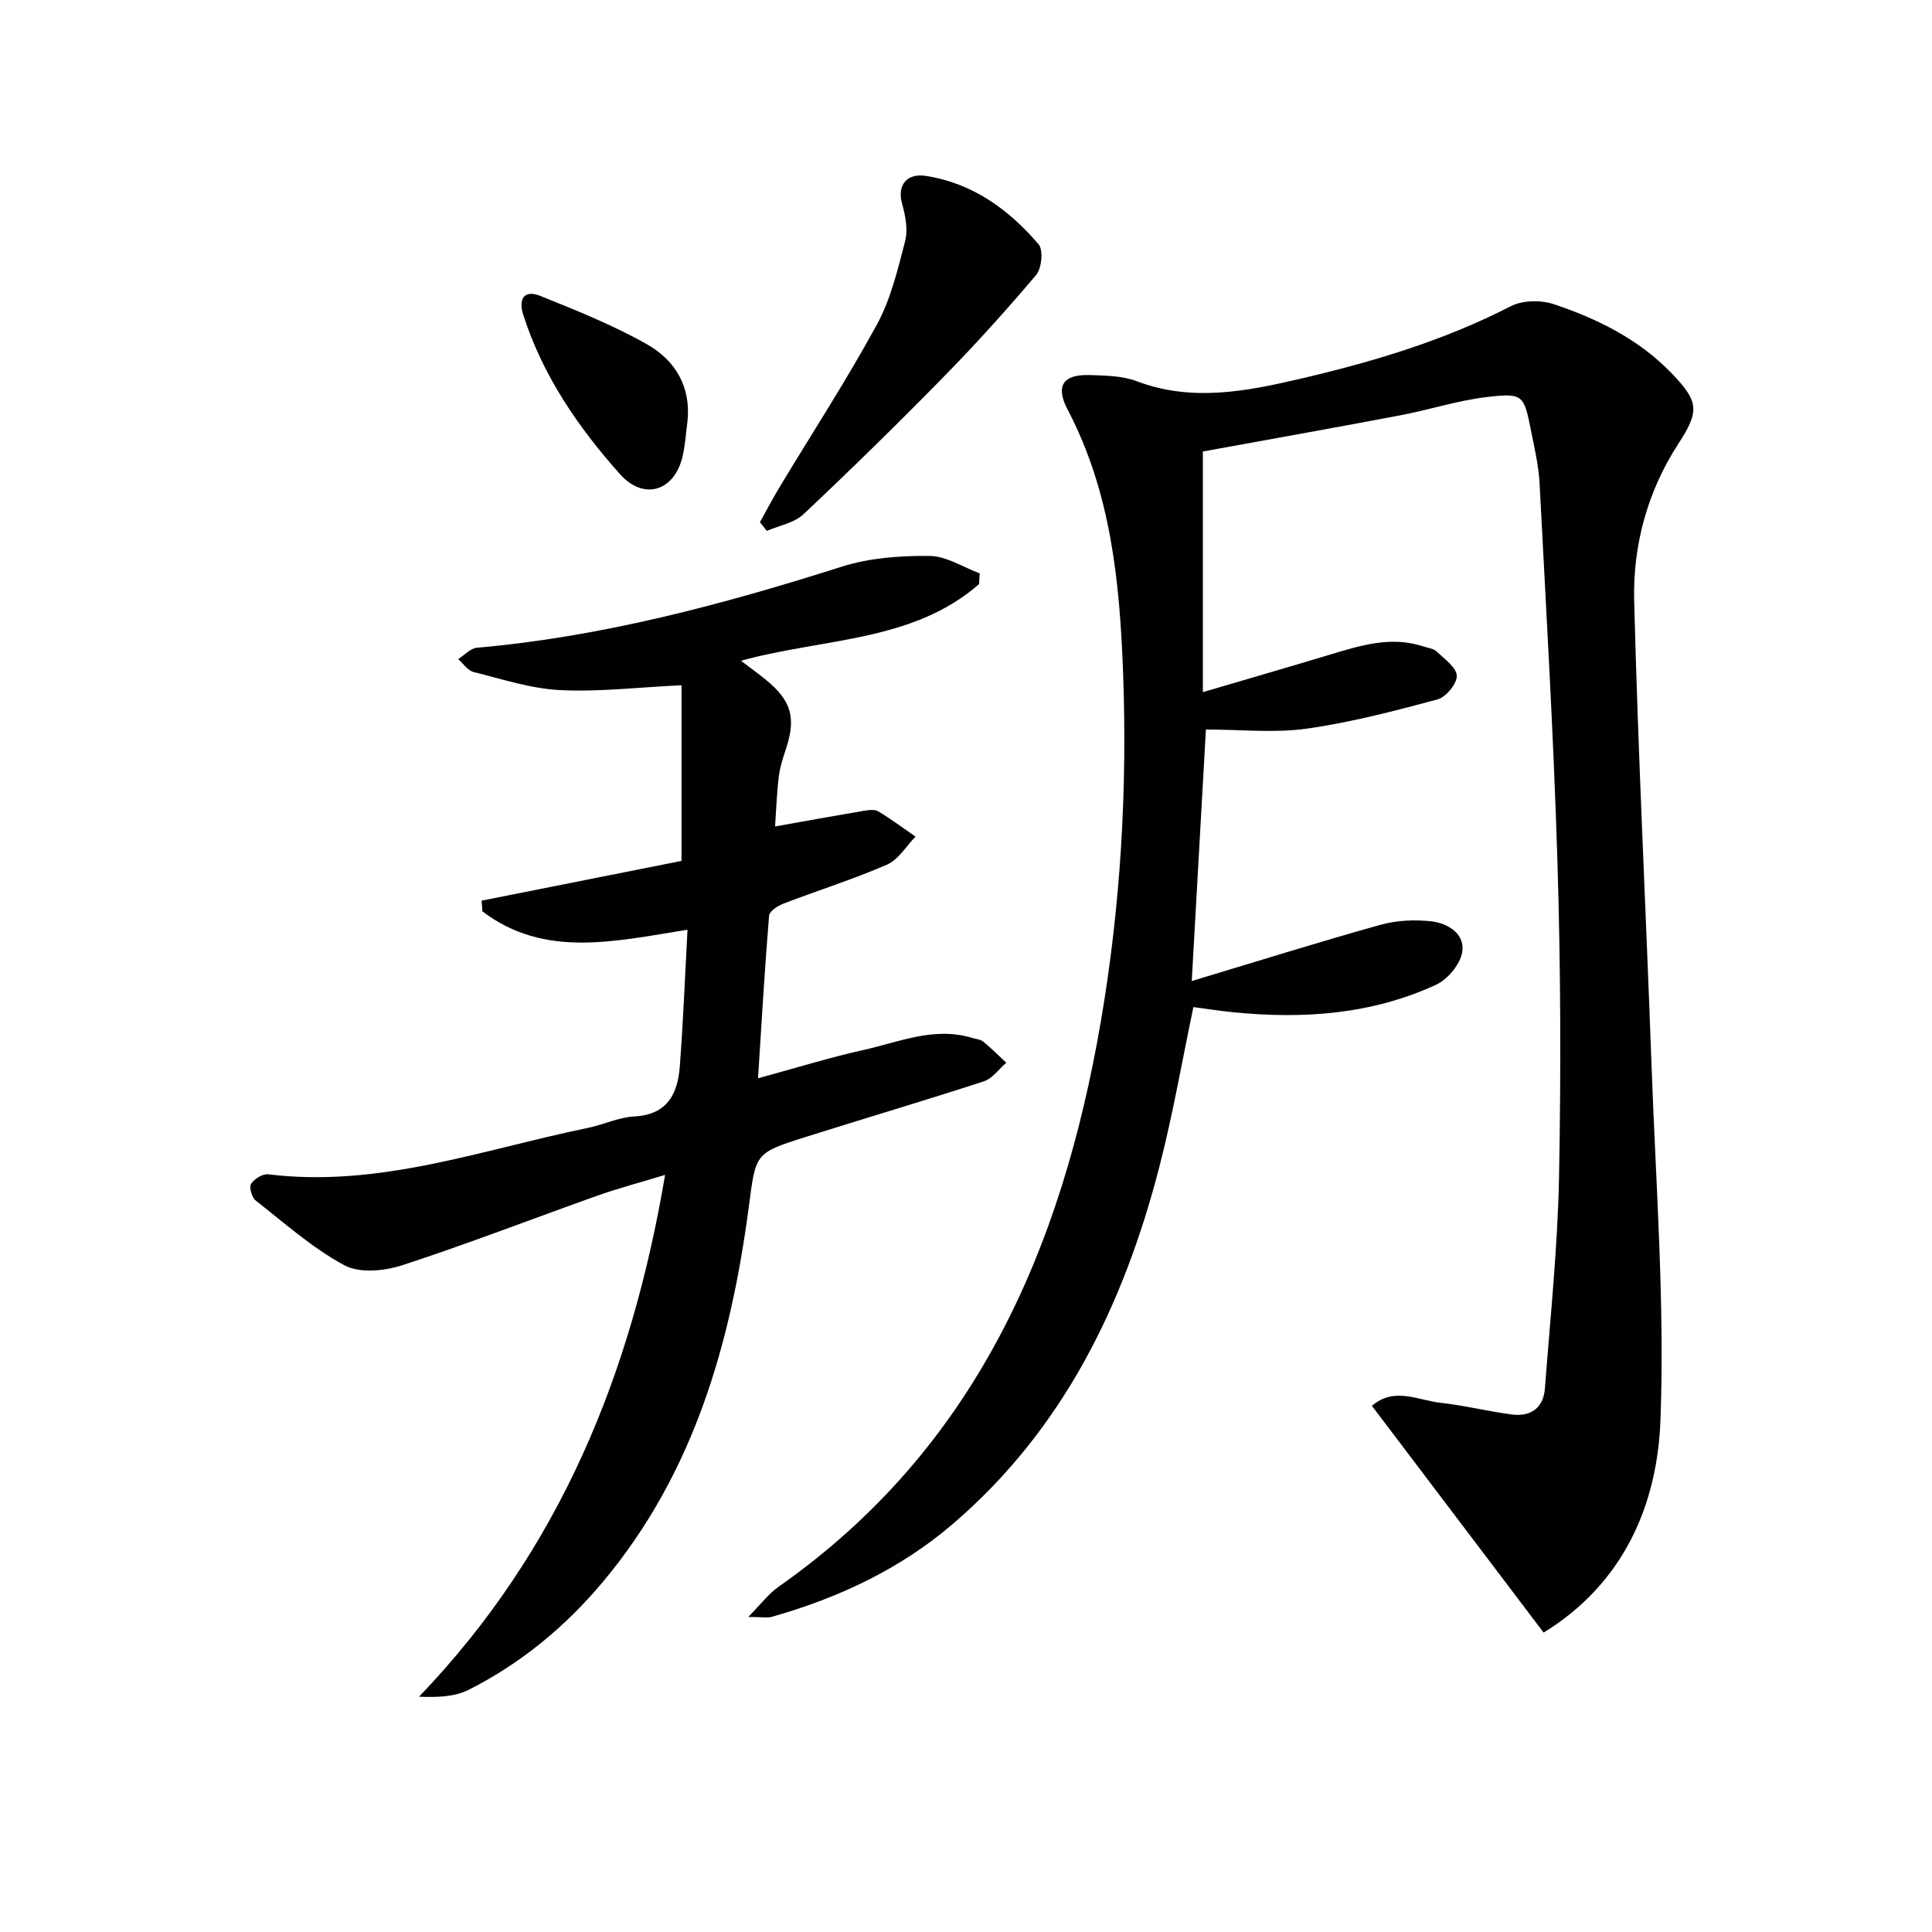
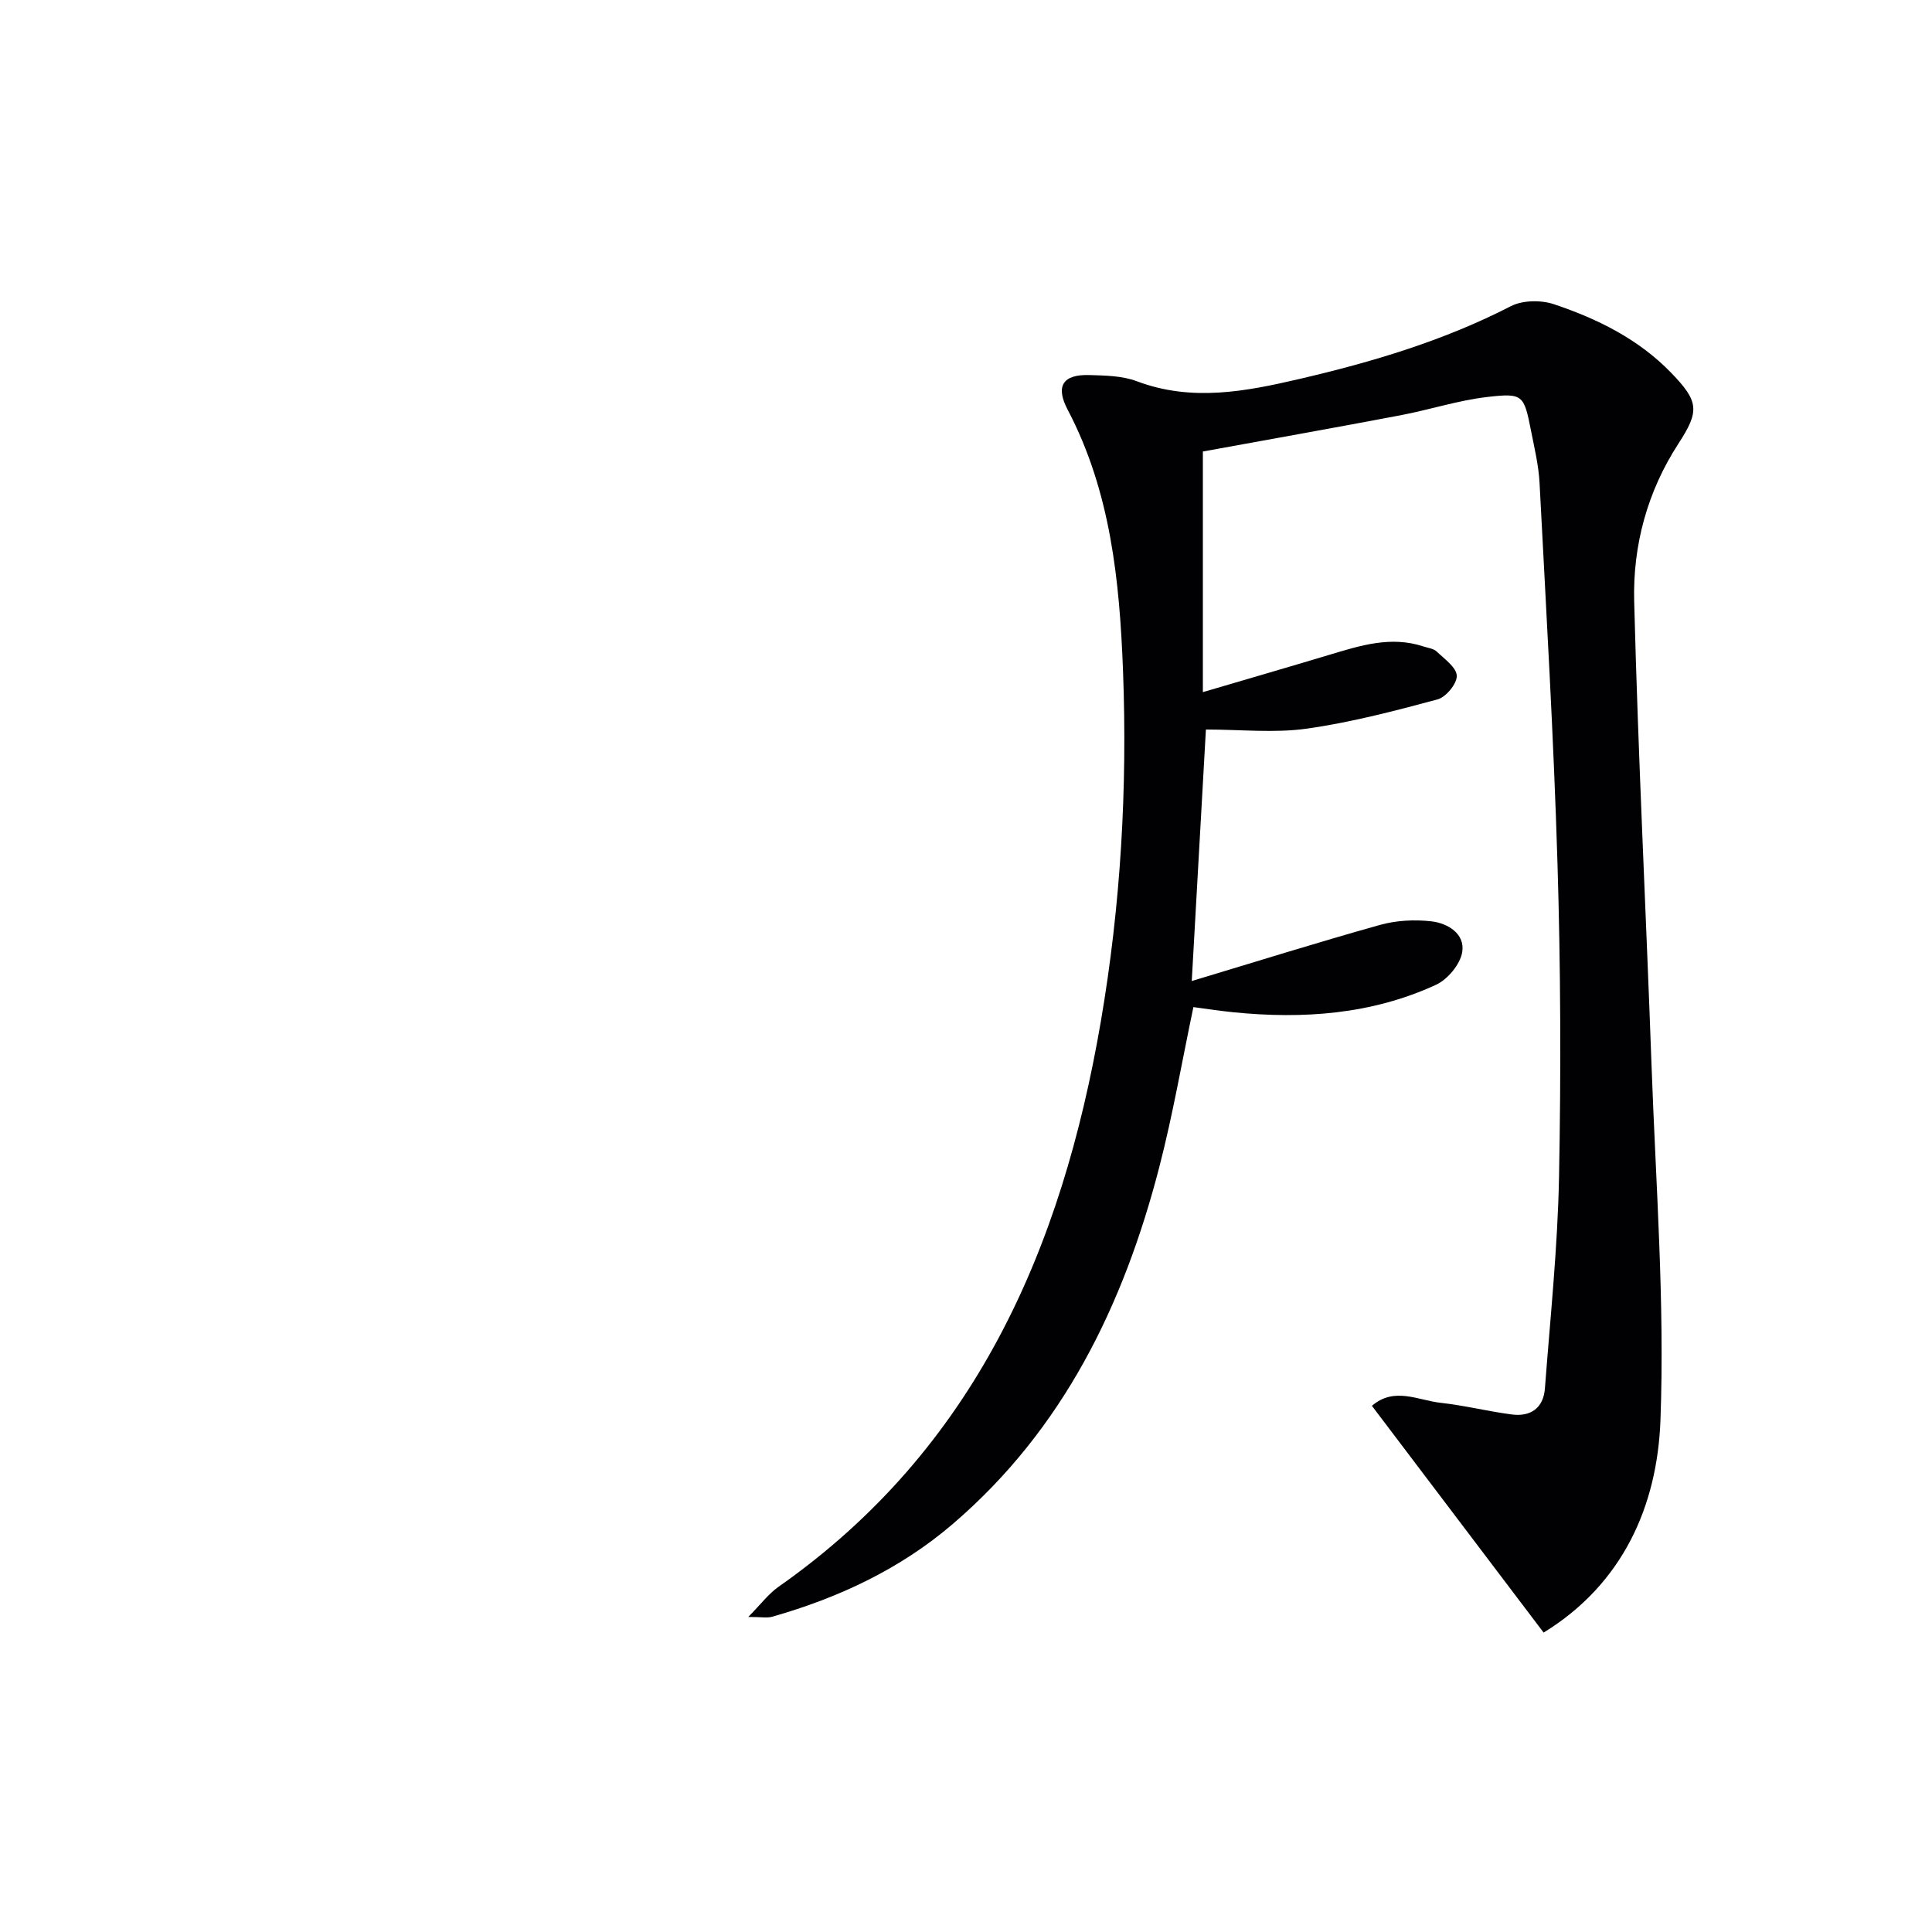
<svg xmlns="http://www.w3.org/2000/svg" enable-background="new 0 0 400 400" viewBox="0 0 400 400">
  <g fill="#010103">
    <path d="m319.59 338.01c-11.95-15.78-23.68-31.28-35.55-46.95 4.64-4 9.56-1.13 14.25-.62 4.93.54 9.79 1.77 14.71 2.41 3.92.51 6.55-1.33 6.86-5.41 1.1-14.57 2.64-29.15 2.92-43.74.42-21.65.34-43.33-.32-64.97-.79-26.25-2.35-52.48-3.71-78.71-.19-3.62-1.05-7.22-1.76-10.8-1.47-7.44-1.63-7.89-9.05-7.03-6.06.7-11.97 2.65-17.99 3.79-13.64 2.59-27.32 5.02-40.91 7.5v49.82c9.44-2.78 17.82-5.21 26.17-7.72 6.39-1.92 12.74-3.97 19.49-1.74.94.31 2.1.43 2.76 1.06 1.61 1.54 4.1 3.29 4.15 5.02.05 1.65-2.25 4.42-4 4.89-8.93 2.4-17.93 4.76-27.07 6.05-6.66.94-13.56.18-20.87.18-.93 16.6-1.91 33.91-2.93 52.07 13.34-4.01 26.11-8.02 38.99-11.62 3.36-.94 7.13-1.13 10.61-.74 3.4.39 7 2.56 6.4 6.35-.4 2.54-3.01 5.67-5.43 6.79-13.32 6.14-27.5 7.13-41.93 5.69-2.78-.28-5.55-.71-8.3-1.07-2.35 11.17-4.25 22.26-7.06 33.12-7.39 28.57-19.91 54.33-42.8 73.93-10.89 9.32-23.64 15.27-37.36 19.17-1.04.3-2.24.04-4.94.04 2.65-2.68 4.2-4.79 6.23-6.22 40.71-28.52 58.7-69.99 66.77-117.09 4.11-24.01 5.51-48.24 4.59-72.55-.71-18.64-2.55-37.12-11.47-54.1-2.58-4.91-.95-7.32 4.49-7.16 3.3.1 6.81.14 9.83 1.28 11.4 4.3 22.57 2.12 33.76-.49 15.07-3.51 29.82-7.91 43.69-15.05 2.44-1.25 6.23-1.3 8.9-.41 9.02 3.02 17.53 7.22 24.29 14.21 5.76 5.94 5.89 7.91 1.5 14.66-6.45 9.93-9.46 21.1-9.16 32.67.82 32.09 2.45 64.15 3.6 96.24.88 24.43 2.74 48.92 1.84 73.3-.67 17.81-7.84 33.91-24.19 43.95z" />
-     <path d="m202.72 120.92c-13.75 12.03-32.1 11.15-49.31 15.88 2.29 1.74 3.73 2.78 5.12 3.91 5.34 4.35 6.33 7.93 4.18 14.39-.63 1.88-1.25 3.82-1.48 5.78-.41 3.44-.53 6.91-.76 10.23 6.29-1.12 12.34-2.22 18.41-3.25.97-.16 2.21-.33 2.95.12 2.66 1.6 5.16 3.46 7.72 5.23-1.95 1.99-3.55 4.78-5.92 5.81-6.99 3.04-14.3 5.33-21.42 8.06-1.18.45-2.9 1.58-2.98 2.5-.9 10.91-1.53 21.83-2.29 33.67 7.91-2.15 14.8-4.31 21.82-5.86 7.37-1.63 14.63-4.89 22.47-2.51.79.24 1.73.29 2.33.77 1.67 1.36 3.2 2.91 4.78 4.38-1.54 1.32-2.87 3.27-4.65 3.85-12.3 4.01-24.71 7.67-37.05 11.57-10.53 3.32-10.15 3.44-11.63 14.59-3.75 28.21-11.39 55-30.14 77.41-7.78 9.31-16.99 16.92-27.8 22.39-2.92 1.48-6.53 1.6-10.31 1.44 29.14-30.37 43.98-66.82 50.94-108.03-5.12 1.56-9.68 2.76-14.1 4.33-13.45 4.78-26.77 9.96-40.33 14.38-3.68 1.2-8.84 1.69-11.97 0-6.61-3.56-12.38-8.71-18.35-13.4-.81-.63-1.42-2.75-.97-3.45.65-1.04 2.43-2.13 3.58-1.98 22.93 2.82 44.27-5.11 66.11-9.6 3.25-.67 6.41-2.21 9.66-2.38 6.82-.36 8.97-4.65 9.41-10.32.71-9.26 1.07-18.55 1.6-28.34-15.04 2.38-29.6 5.98-42.47-3.81-.05-.74-.1-1.47-.15-2.21 13.97-2.78 27.94-5.56 41.38-8.23 0-12.55 0-24.59 0-36.37-8.96.43-17.08 1.41-25.14 1.01-6.03-.3-11.99-2.27-17.92-3.75-1.21-.3-2.13-1.75-3.18-2.67 1.29-.81 2.52-2.23 3.87-2.35 25.96-2.28 50.89-8.96 75.62-16.81 5.72-1.81 12.06-2.26 18.11-2.2 3.47.03 6.92 2.33 10.38 3.61-.07.72-.09 1.47-.12 2.21z" />
-     <path d="m157.34 108.11c1.33-2.39 2.6-4.82 4.01-7.17 6.76-11.22 13.92-22.22 20.18-33.7 2.89-5.29 4.34-11.43 5.87-17.34.62-2.38.05-5.27-.64-7.74-1.05-3.78.94-6.36 4.94-5.74 9.71 1.52 17.17 6.96 23.33 14.16 1.01 1.19.65 4.98-.52 6.36-6.19 7.33-12.64 14.46-19.36 21.31-9.4 9.59-19.01 19-28.79 28.21-1.92 1.81-5.03 2.34-7.6 3.46-.47-.59-.94-1.2-1.42-1.81z" />
-     <path d="m142.33 87.26c-.33 2.45-.46 4.96-1.04 7.35-1.71 7.11-8.03 9.05-12.92 3.57-8.66-9.71-15.98-20.37-20.02-32.95-1.07-3.33.12-5.33 3.56-3.95 7.49 3.02 15.07 6.05 22.07 10.02 5.76 3.27 9.13 8.71 8.35 15.96z" />
  </g>
</svg>